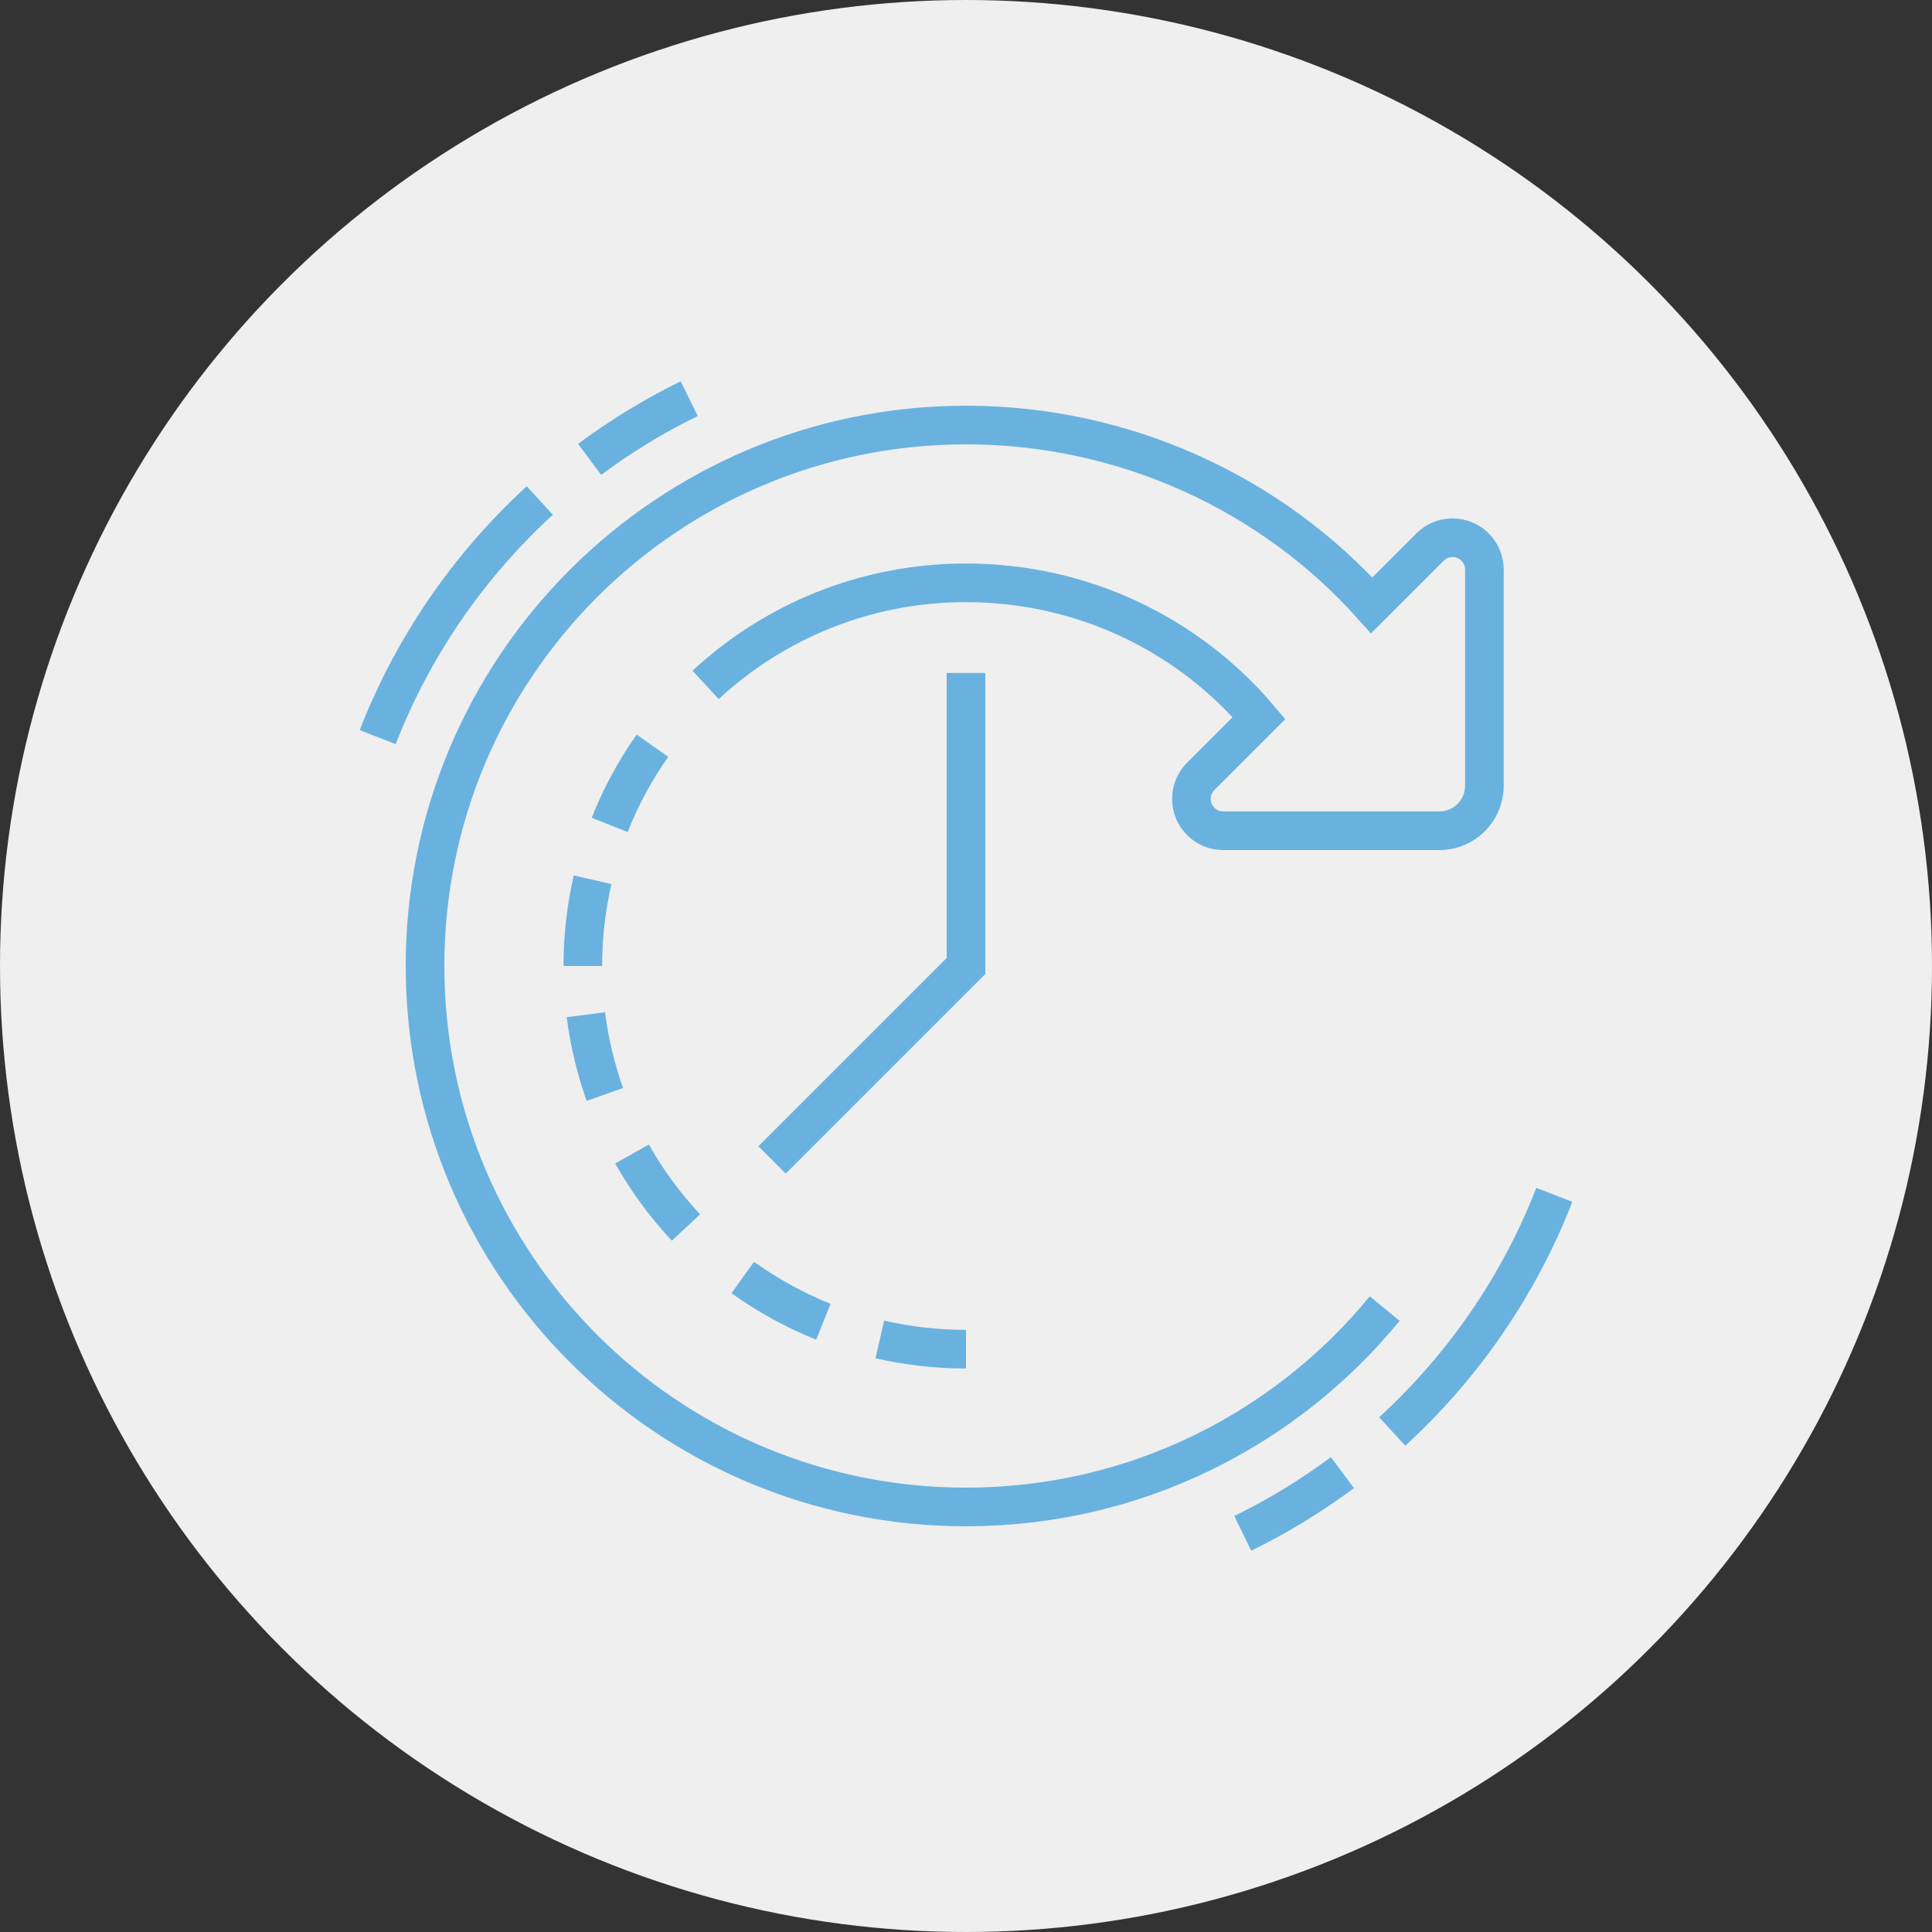
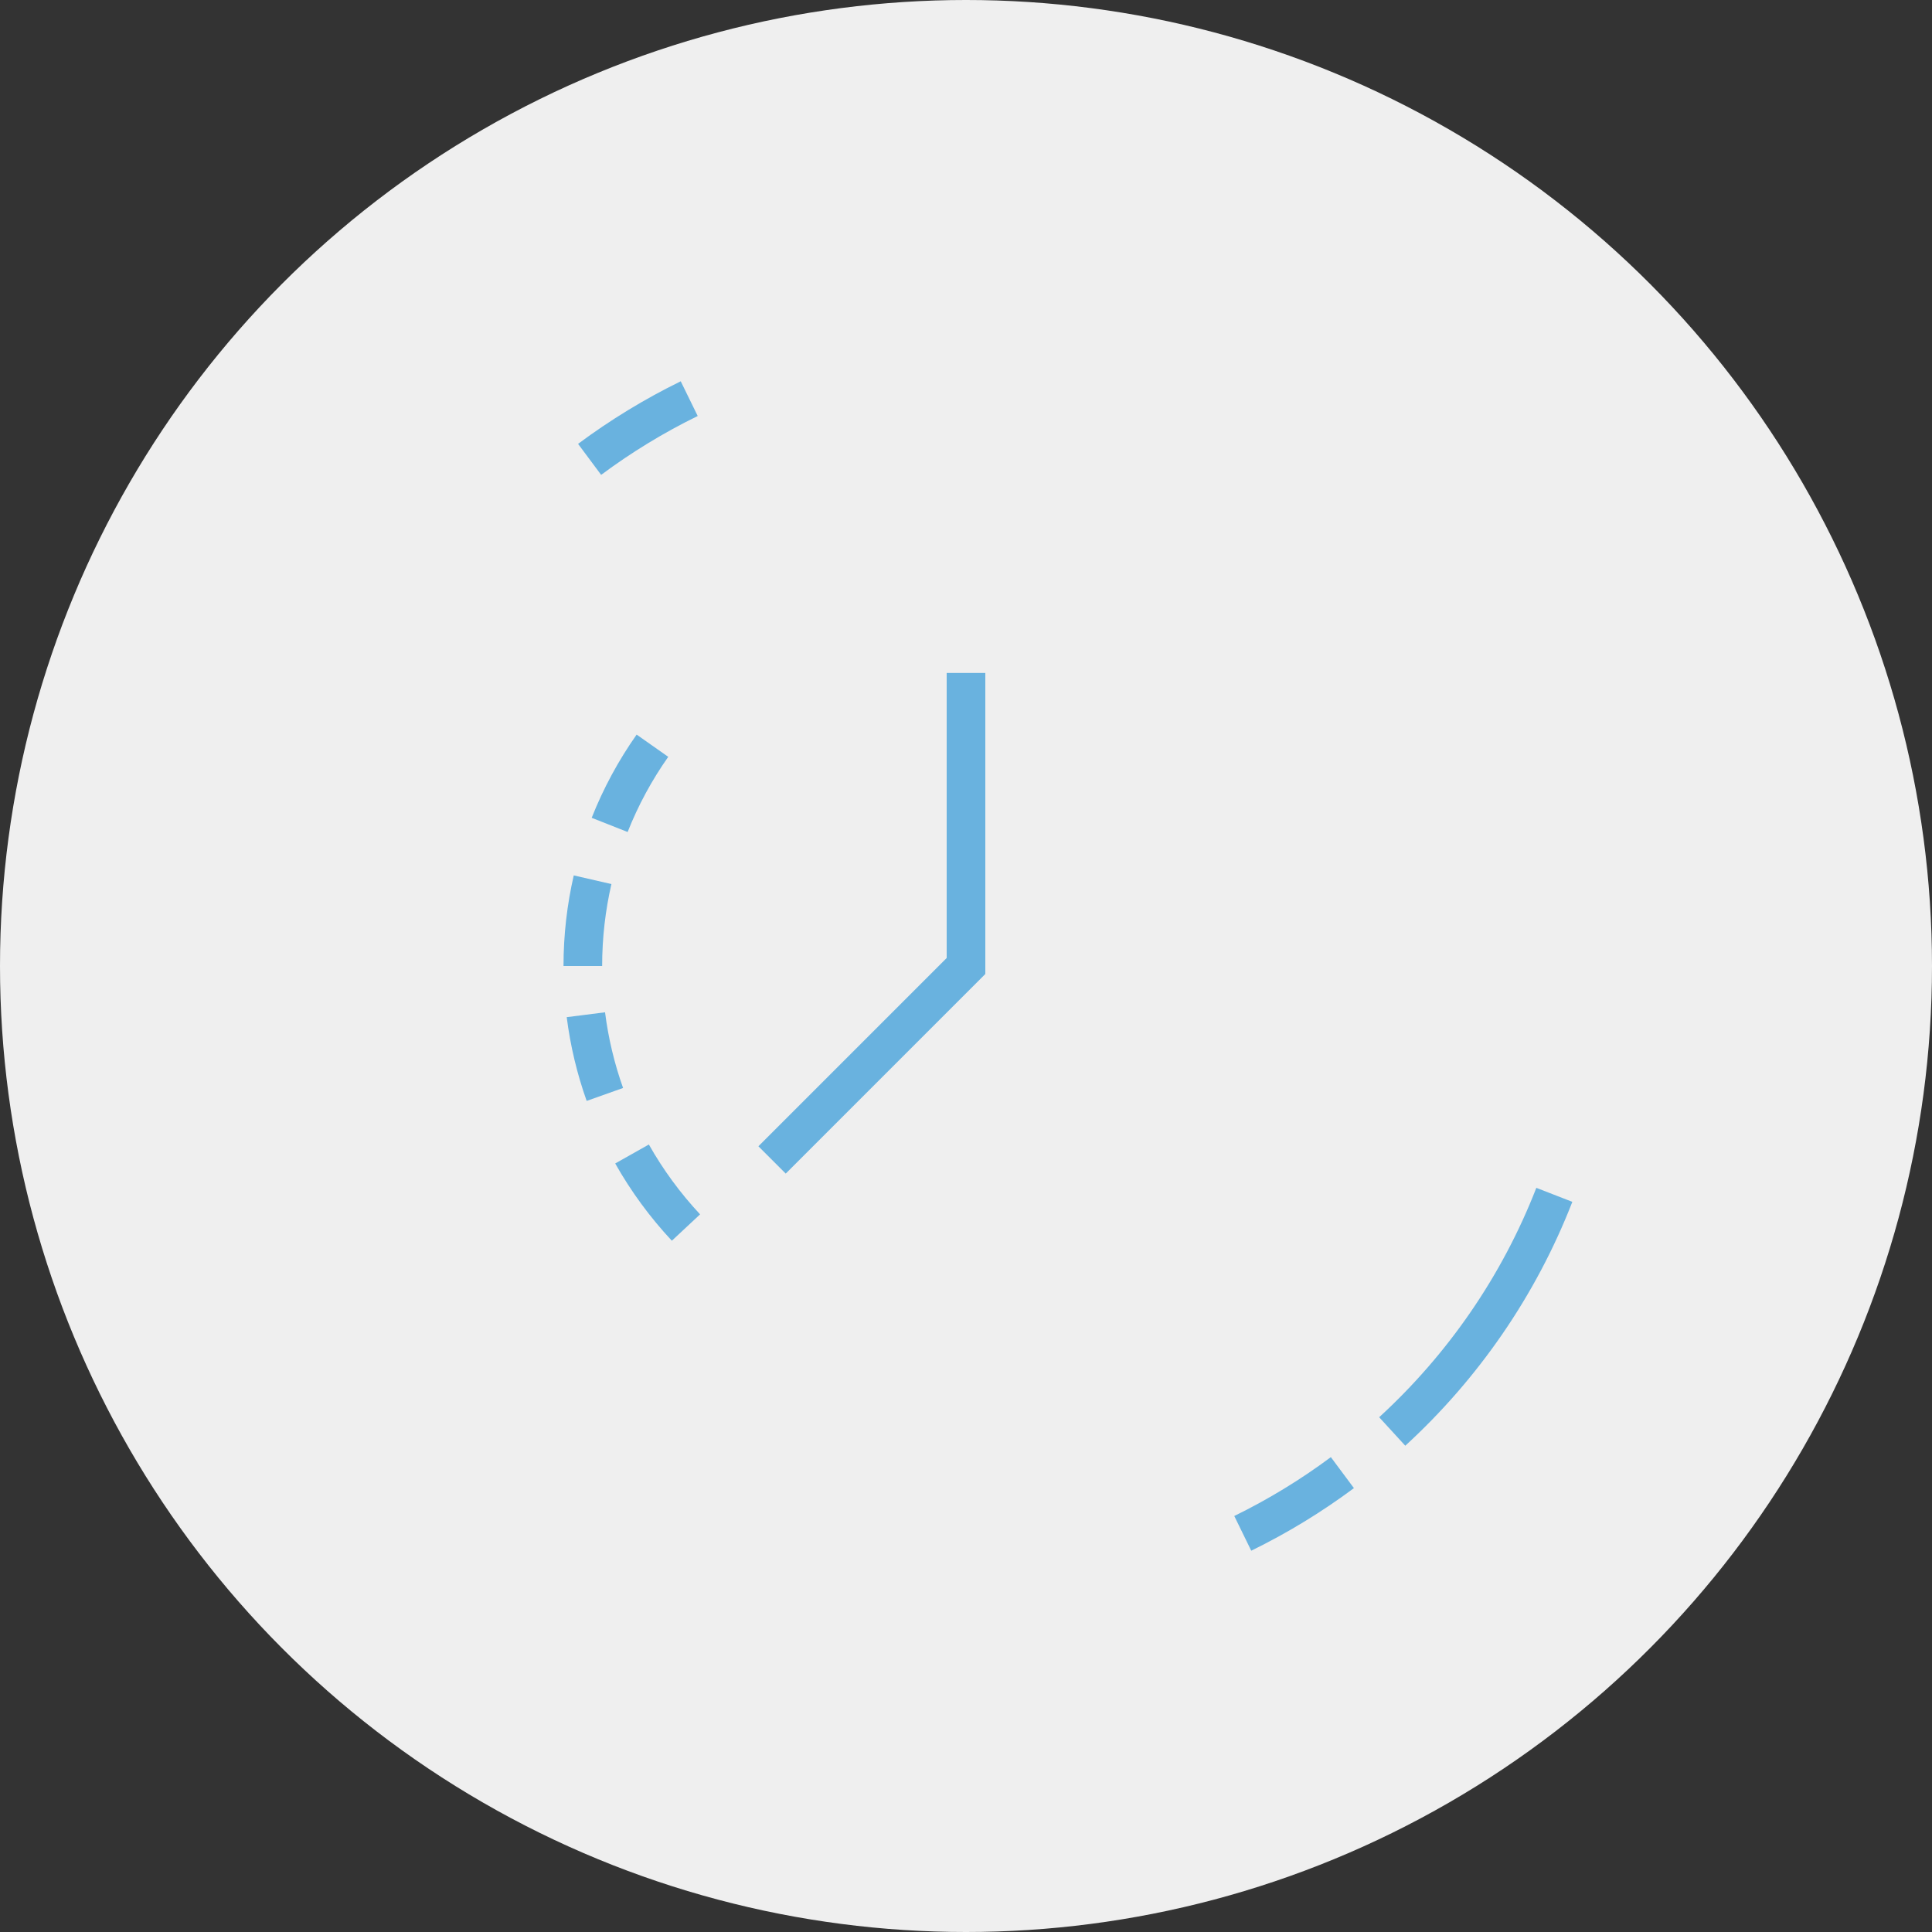
<svg xmlns="http://www.w3.org/2000/svg" width="100" height="100" viewBox="0 0 100 100" fill="none">
  <rect x="0" y="0" width="100" height="100" fill="#333333" stroke="none" />
  <circle cx="50" cy="50" r="50" fill="#EFEFEF" />
  <path d="M50 34.833V50L39.962 60.038" stroke="#69B2DF" stroke-width="2" stroke-miterlimit="10" />
-   <path d="M27.94 25.907C24.276 29.264 21.381 33.444 19.548 38.155" stroke="#69B2DF" stroke-width="2" stroke-miterlimit="10" />
  <path d="M35.674 20.634C33.854 21.524 32.129 22.578 30.518 23.777" stroke="#69B2DF" stroke-width="2" stroke-miterlimit="10" />
  <path d="M72.061 74.093C75.724 70.736 78.62 66.556 80.452 61.845" stroke="#69B2DF" stroke-width="2" stroke-miterlimit="10" />
  <path d="M64.325 79.366C66.145 78.476 67.871 77.422 69.482 76.223" stroke="#69B2DF" stroke-width="2" stroke-miterlimit="10" />
-   <path d="M71.671 67.732C66.536 74.001 58.735 78 50 78C34.536 78 22 65.464 22 50C22 34.536 34.536 22 50 22C58.29 22 65.874 25.607 71 31.333L74.017 28.316C74.326 28.007 74.746 27.833 75.184 27.833C76.095 27.833 76.833 28.572 76.833 29.483V40.667C76.833 41.956 75.789 43 74.5 43H63.316C62.405 43 61.667 42.261 61.667 41.35C61.667 40.913 61.84 40.493 62.15 40.184L65.167 37.167C61.529 32.871 56.07 30.167 50 30.167C44.795 30.167 40.059 32.171 36.522 35.45" stroke="#69B2DF" stroke-width="2" stroke-miterlimit="10" />
-   <path d="M45.539 69.329C46.973 69.659 48.466 69.833 50 69.833" stroke="#69B2DF" stroke-width="2" stroke-miterlimit="10" />
-   <path d="M38.445 66.122C39.73 67.045 41.13 67.817 42.618 68.415" stroke="#69B2DF" stroke-width="2" stroke-miterlimit="10" />
  <path d="M32.714 59.73C33.492 61.11 34.431 62.386 35.505 63.537" stroke="#69B2DF" stroke-width="2" stroke-miterlimit="10" />
  <path d="M30.325 52.522C30.506 53.95 30.84 55.332 31.308 56.648" stroke="#69B2DF" stroke-width="2" stroke-miterlimit="10" />
  <path d="M30.672 45.535C30.342 46.97 30.167 48.465 30.167 50" stroke="#69B2DF" stroke-width="2" stroke-miterlimit="10" />
  <path d="M33.77 38.598C32.88 39.863 32.133 41.237 31.556 42.697" stroke="#69B2DF" stroke-width="2" stroke-miterlimit="10" />
</svg>